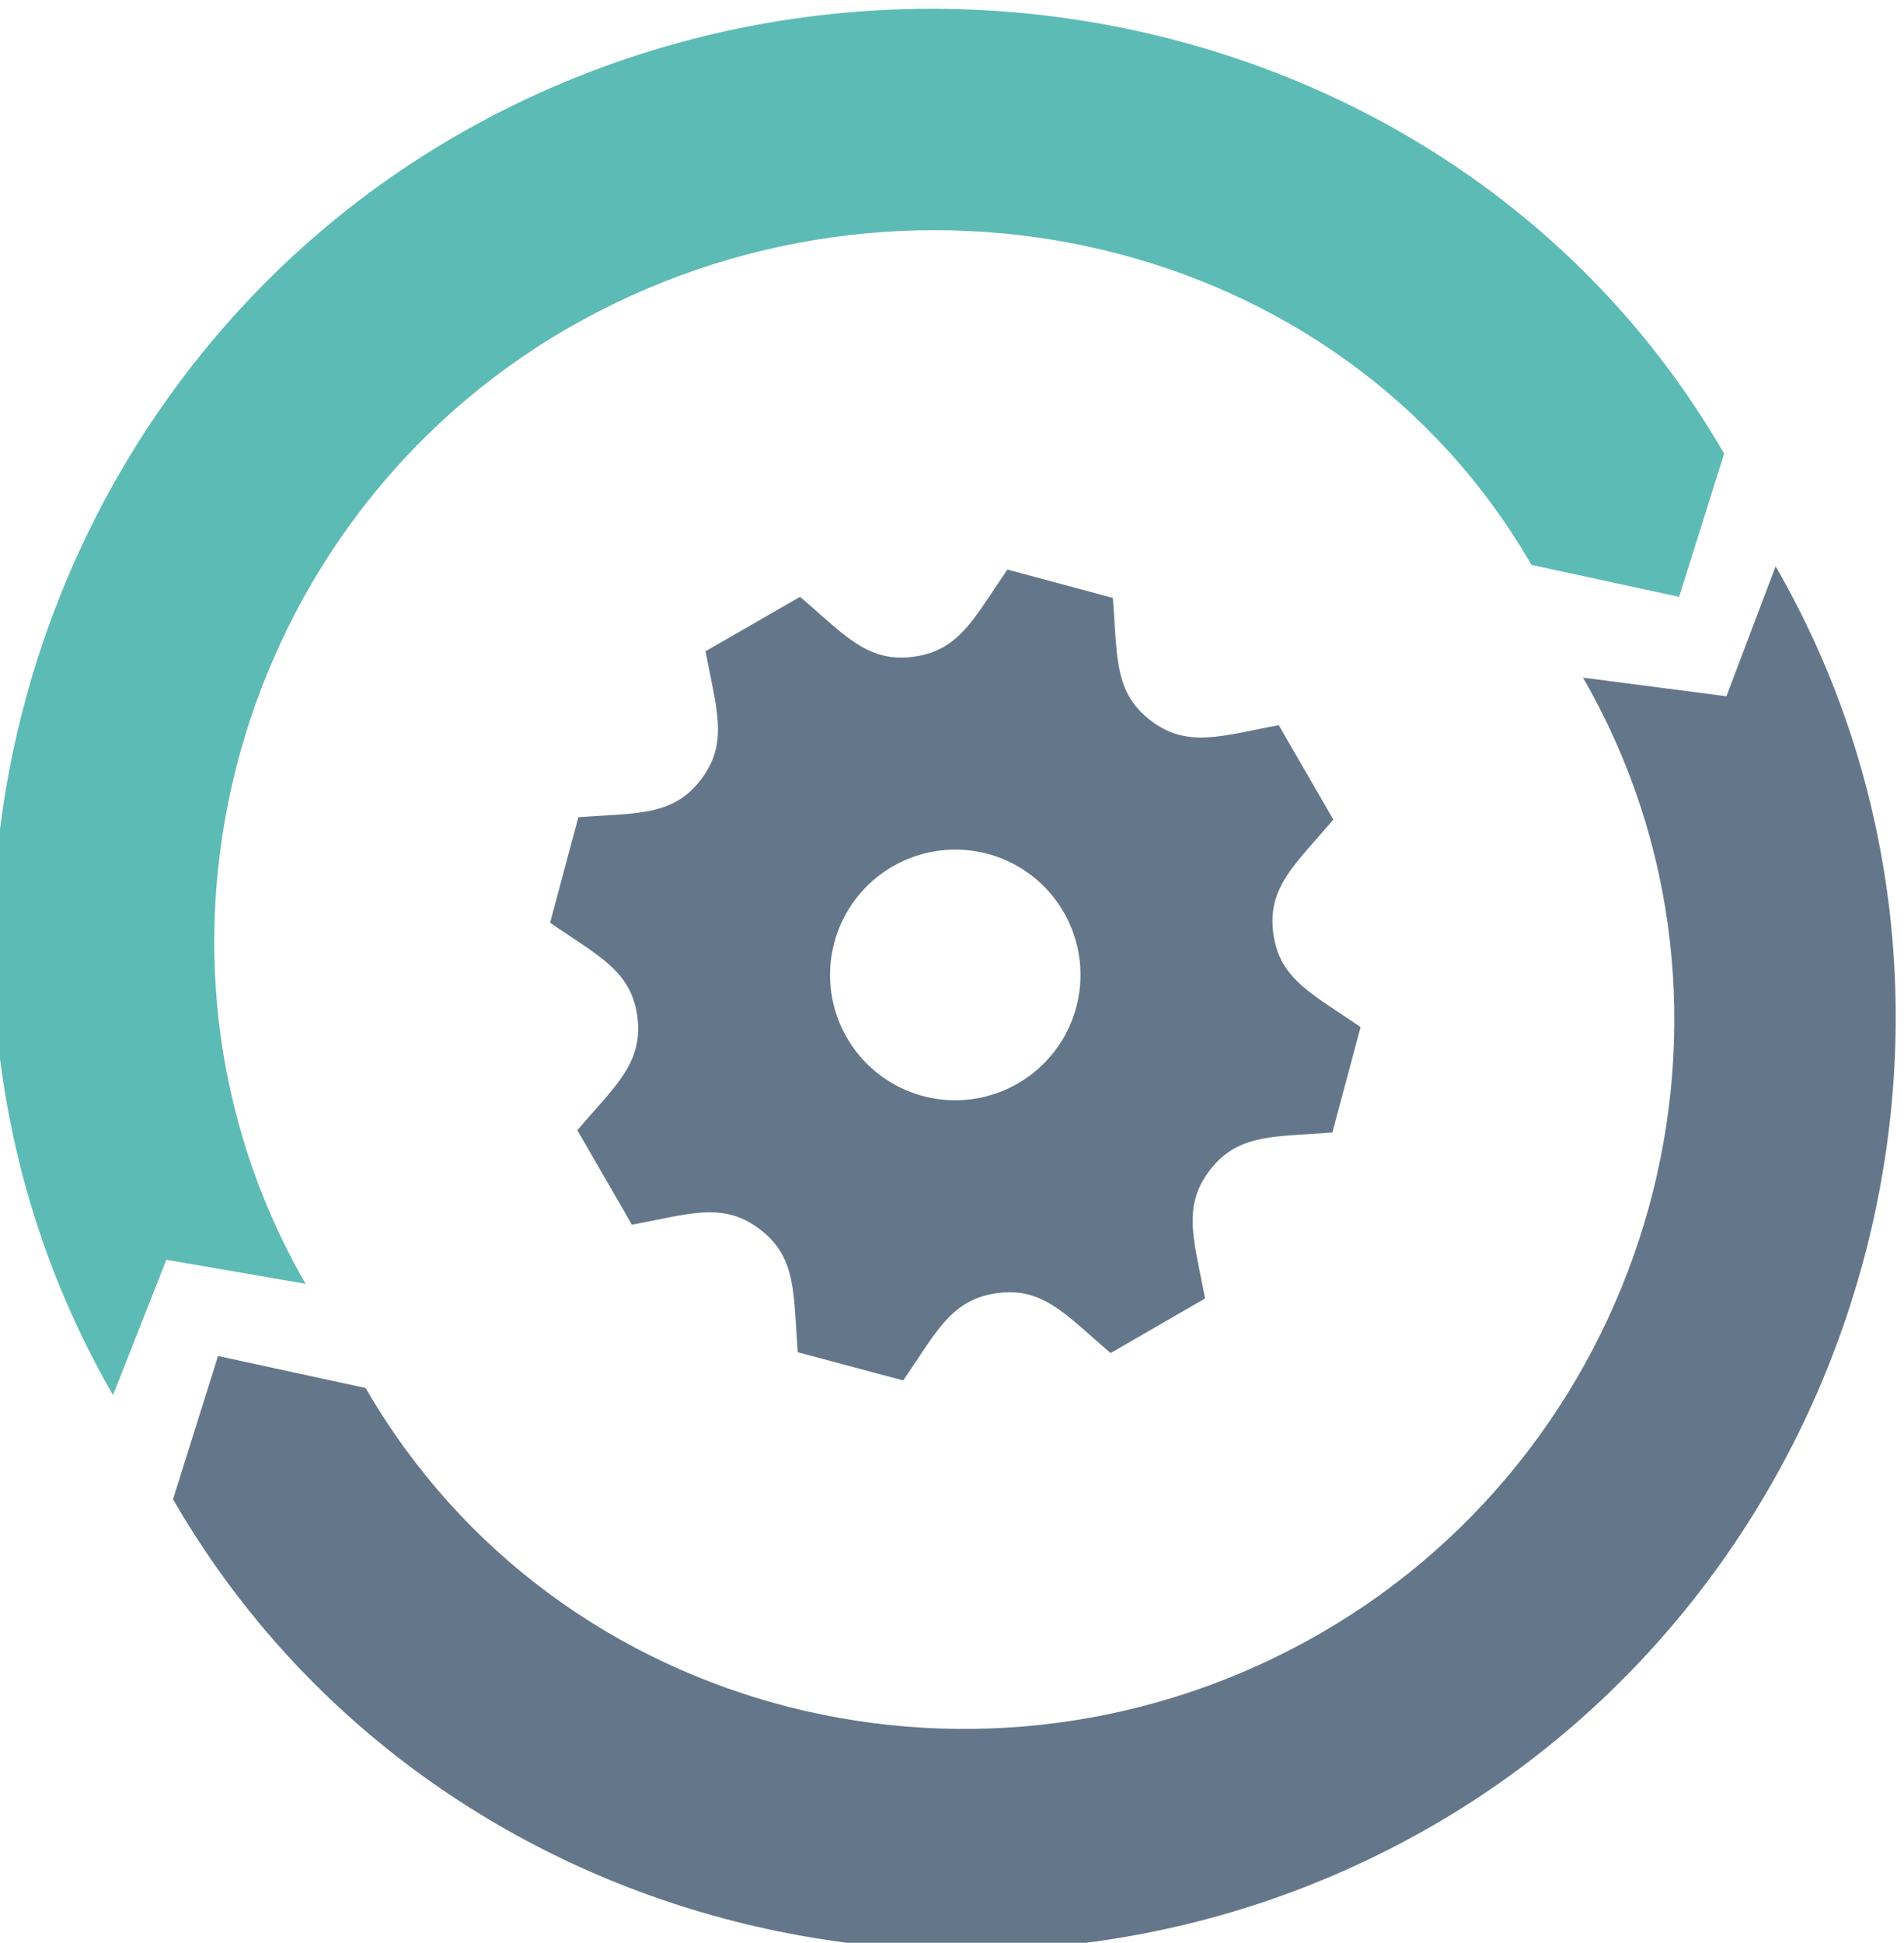
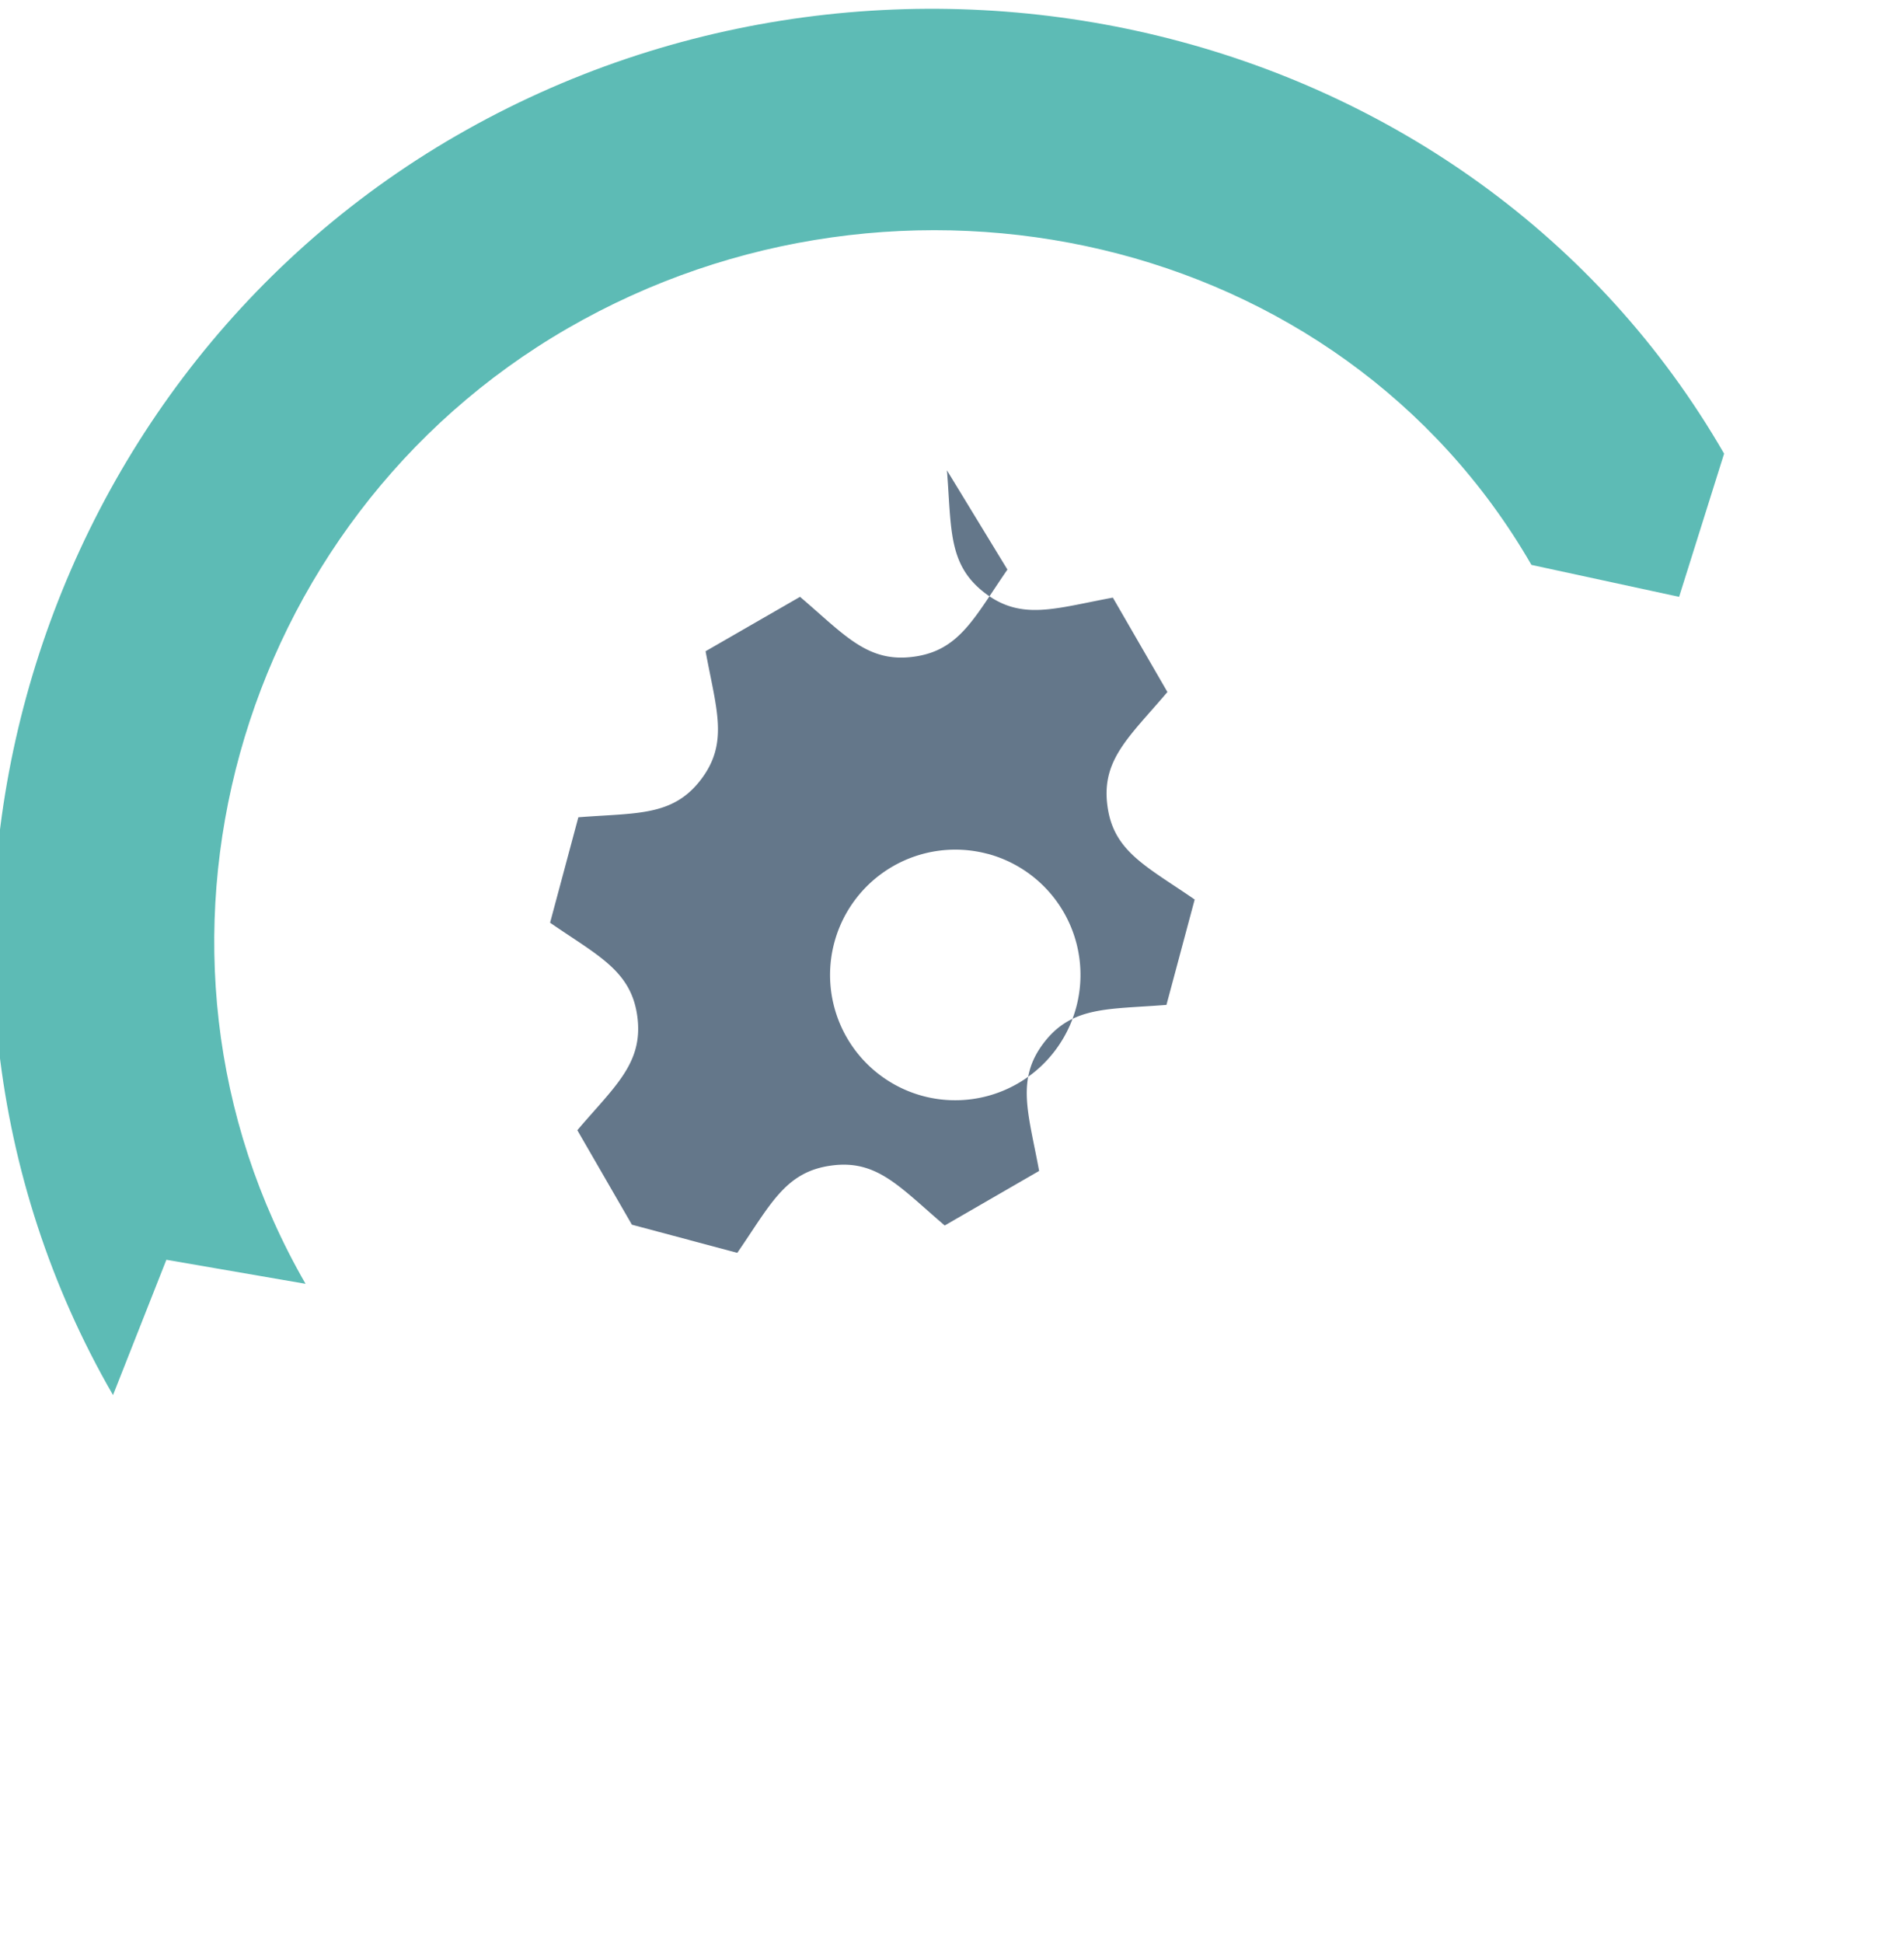
<svg xmlns="http://www.w3.org/2000/svg" id="svg6704" version="1.1" viewBox="0 0 23.078 23.537" height="23.537mm" width="23.078mm">
  <defs id="defs6698" />
  <g transform="translate(-46.726,-206.12)" id="layer1">
    <g id="g38407" transform="matrix(0.56,0,0,0.56,-96.074,384.316)" style="display:inline">
-       <path id="path11052" d="m 285.997,-278.704 c 9.45,-5.458 12.891,-17.799 7.435,-27.251 l -1.065,2.811 -3.104,-0.403 c 4.155,7.198 1.523,16.516 -5.676,20.672 v 0 c -7.197,4.156 -16.516,1.894 -20.673,-5.304 l -3.195,-0.692 -0.974,3.099 c 5.457,9.451 17.797,12.523 27.25,7.068 z" style="color:#000000;font-style:normal;font-variant:normal;font-weight:normal;font-stretch:normal;font-size:medium;line-height:normal;font-family:sans-serif;font-variant-ligatures:normal;font-variant-position:normal;font-variant-caps:normal;font-variant-numeric:normal;font-variant-alternates:normal;font-feature-settings:normal;text-indent:0;text-align:start;text-decoration:none;text-decoration-line:none;text-decoration-style:solid;text-decoration-color:#000000;letter-spacing:normal;word-spacing:normal;text-transform:none;writing-mode:lr-tb;direction:ltr;text-orientation:mixed;dominant-baseline:auto;baseline-shift:baseline;text-anchor:start;white-space:normal;shape-padding:0;clip-rule:nonzero;display:inline;overflow:visible;visibility:visible;opacity:1;isolation:auto;mix-blend-mode:normal;color-interpolation:sRGB;color-interpolation-filters:linearRGB;solid-color:#000000;solid-opacity:1;vector-effect:none;fill:#64778a;fill-opacity:1;fill-rule:nonzero;stroke:none;stroke-width:4.814;stroke-linecap:butt;stroke-linejoin:miter;stroke-miterlimit:4;stroke-dasharray:none;stroke-dashoffset:0;stroke-opacity:1;paint-order:stroke fill markers;color-rendering:auto;image-rendering:auto;shape-rendering:auto;text-rendering:auto;enable-background:accumulate" />
      <path style="color:#000000;font-style:normal;font-variant:normal;font-weight:normal;font-stretch:normal;font-size:medium;line-height:normal;font-family:sans-serif;font-variant-ligatures:normal;font-variant-position:normal;font-variant-caps:normal;font-variant-numeric:normal;font-variant-alternates:normal;font-feature-settings:normal;text-indent:0;text-align:start;text-decoration:none;text-decoration-line:none;text-decoration-style:solid;text-decoration-color:#000000;letter-spacing:normal;word-spacing:normal;text-transform:none;writing-mode:lr-tb;direction:ltr;text-orientation:mixed;dominant-baseline:auto;baseline-shift:baseline;text-anchor:start;white-space:normal;shape-padding:0;clip-rule:nonzero;display:inline;overflow:visible;visibility:visible;opacity:1;isolation:auto;mix-blend-mode:normal;color-interpolation:sRGB;color-interpolation-filters:linearRGB;solid-color:#000000;solid-opacity:1;vector-effect:none;fill:#5dbbb5;fill-opacity:1;fill-rule:nonzero;stroke:none;stroke-width:4.814;stroke-linecap:butt;stroke-linejoin:miter;stroke-miterlimit:4;stroke-dasharray:none;stroke-dashoffset:0;stroke-opacity:1;paint-order:stroke fill markers;color-rendering:auto;image-rendering:auto;shape-rendering:auto;text-rendering:auto;enable-background:accumulate" d="m 264.881,-315.275 c -9.45,5.456 -12.892,17.799 -7.435,27.249 l 1.155,-2.927 3.013,0.52 c -4.155,-7.198 -1.523,-16.516 5.675,-20.672 v 0 c 7.198,-4.157 16.702,-2.079 20.858,5.119 l 3.196,0.691 0.974,-3.098 c -5.456,-9.451 -17.983,-12.339 -27.435,-6.882 z" id="path11054" />
-       <path id="path2-1" d="m 276.805,-305.885 c -0.72,1.043 -1.038,1.755 -2.033,1.886 -0.997,0.133 -1.486,-0.47 -2.456,-1.296 l -2.044,1.177 c 0.229,1.248 0.51,1.979 -0.103,2.779 -0.611,0.798 -1.388,0.714 -2.651,0.813 l -0.612,2.281 c 1.042,0.719 1.758,1.039 1.889,2.033 0.132,1.007 -0.491,1.506 -1.299,2.456 l 1.181,2.044 c 1.243,-0.228 1.975,-0.51 2.775,0.103 0.797,0.611 0.715,1.387 0.816,2.657 l 2.281,0.609 c 0.72,-1.043 1.037,-1.757 2.04,-1.889 0.99,-0.133 1.477,0.469 2.45,1.297 l 2.043,-1.18 c -0.229,-1.244 -0.51,-1.977 0.104,-2.775 0.612,-0.797 1.391,-0.717 2.652,-0.817 l 0.611,-2.28 c -1.052,-0.725 -1.76,-1.038 -1.889,-2.031 -0.132,-0.997 0.475,-1.488 1.299,-2.458 l -1.181,-2.042 c -1.243,0.229 -1.976,0.508 -2.775,-0.104 -0.796,-0.611 -0.715,-1.381 -0.816,-2.65 z m -0.426,6.15 a 2.711,2.711 0 0 1 1.915,3.319 2.711,2.711 0 0 1 -3.319,1.92 2.711,2.711 0 0 1 -1.916,-3.322 2.711,2.711 0 0 1 3.319,-1.916 z" style="display:inline;fill:#64778a;stroke-width:1.461;enable-background:new" />
+       <path id="path2-1" d="m 276.805,-305.885 c -0.72,1.043 -1.038,1.755 -2.033,1.886 -0.997,0.133 -1.486,-0.47 -2.456,-1.296 l -2.044,1.177 c 0.229,1.248 0.51,1.979 -0.103,2.779 -0.611,0.798 -1.388,0.714 -2.651,0.813 l -0.612,2.281 c 1.042,0.719 1.758,1.039 1.889,2.033 0.132,1.007 -0.491,1.506 -1.299,2.456 l 1.181,2.044 l 2.281,0.609 c 0.72,-1.043 1.037,-1.757 2.04,-1.889 0.99,-0.133 1.477,0.469 2.45,1.297 l 2.043,-1.18 c -0.229,-1.244 -0.51,-1.977 0.104,-2.775 0.612,-0.797 1.391,-0.717 2.652,-0.817 l 0.611,-2.28 c -1.052,-0.725 -1.76,-1.038 -1.889,-2.031 -0.132,-0.997 0.475,-1.488 1.299,-2.458 l -1.181,-2.042 c -1.243,0.229 -1.976,0.508 -2.775,-0.104 -0.796,-0.611 -0.715,-1.381 -0.816,-2.65 z m -0.426,6.15 a 2.711,2.711 0 0 1 1.915,3.319 2.711,2.711 0 0 1 -3.319,1.92 2.711,2.711 0 0 1 -1.916,-3.322 2.711,2.711 0 0 1 3.319,-1.916 z" style="display:inline;fill:#64778a;stroke-width:1.461;enable-background:new" />
    </g>
  </g>
</svg>